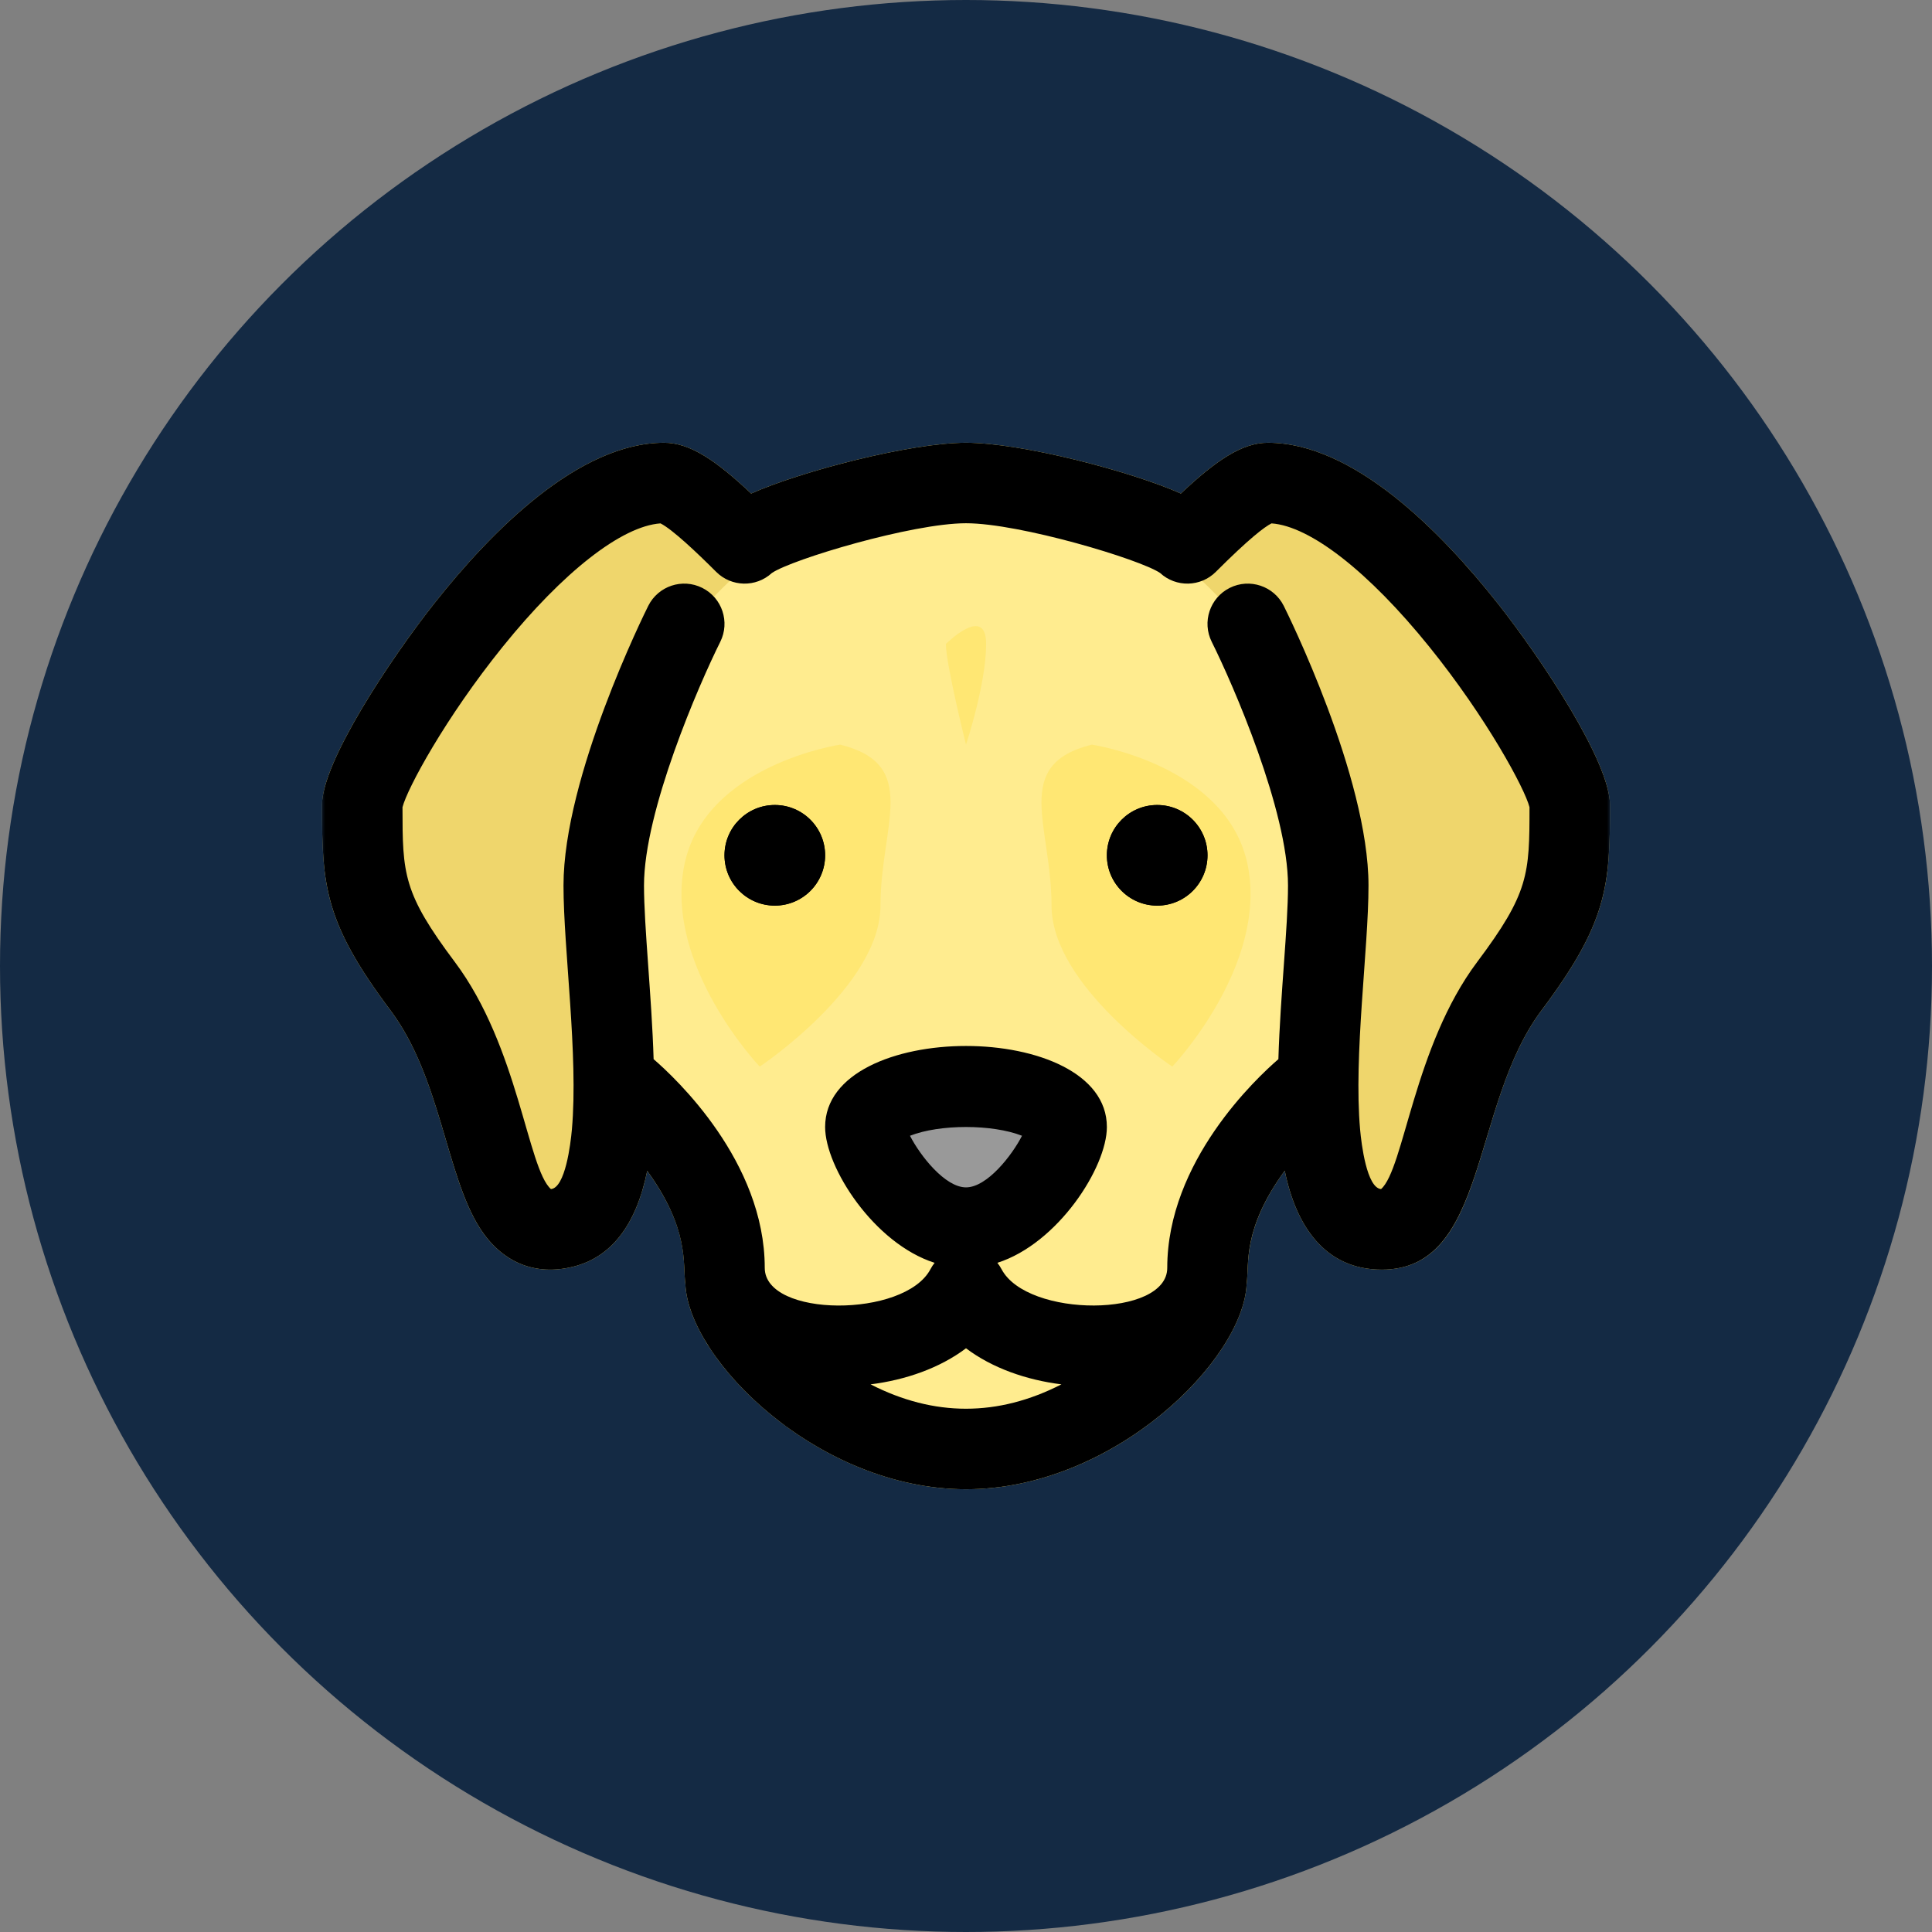
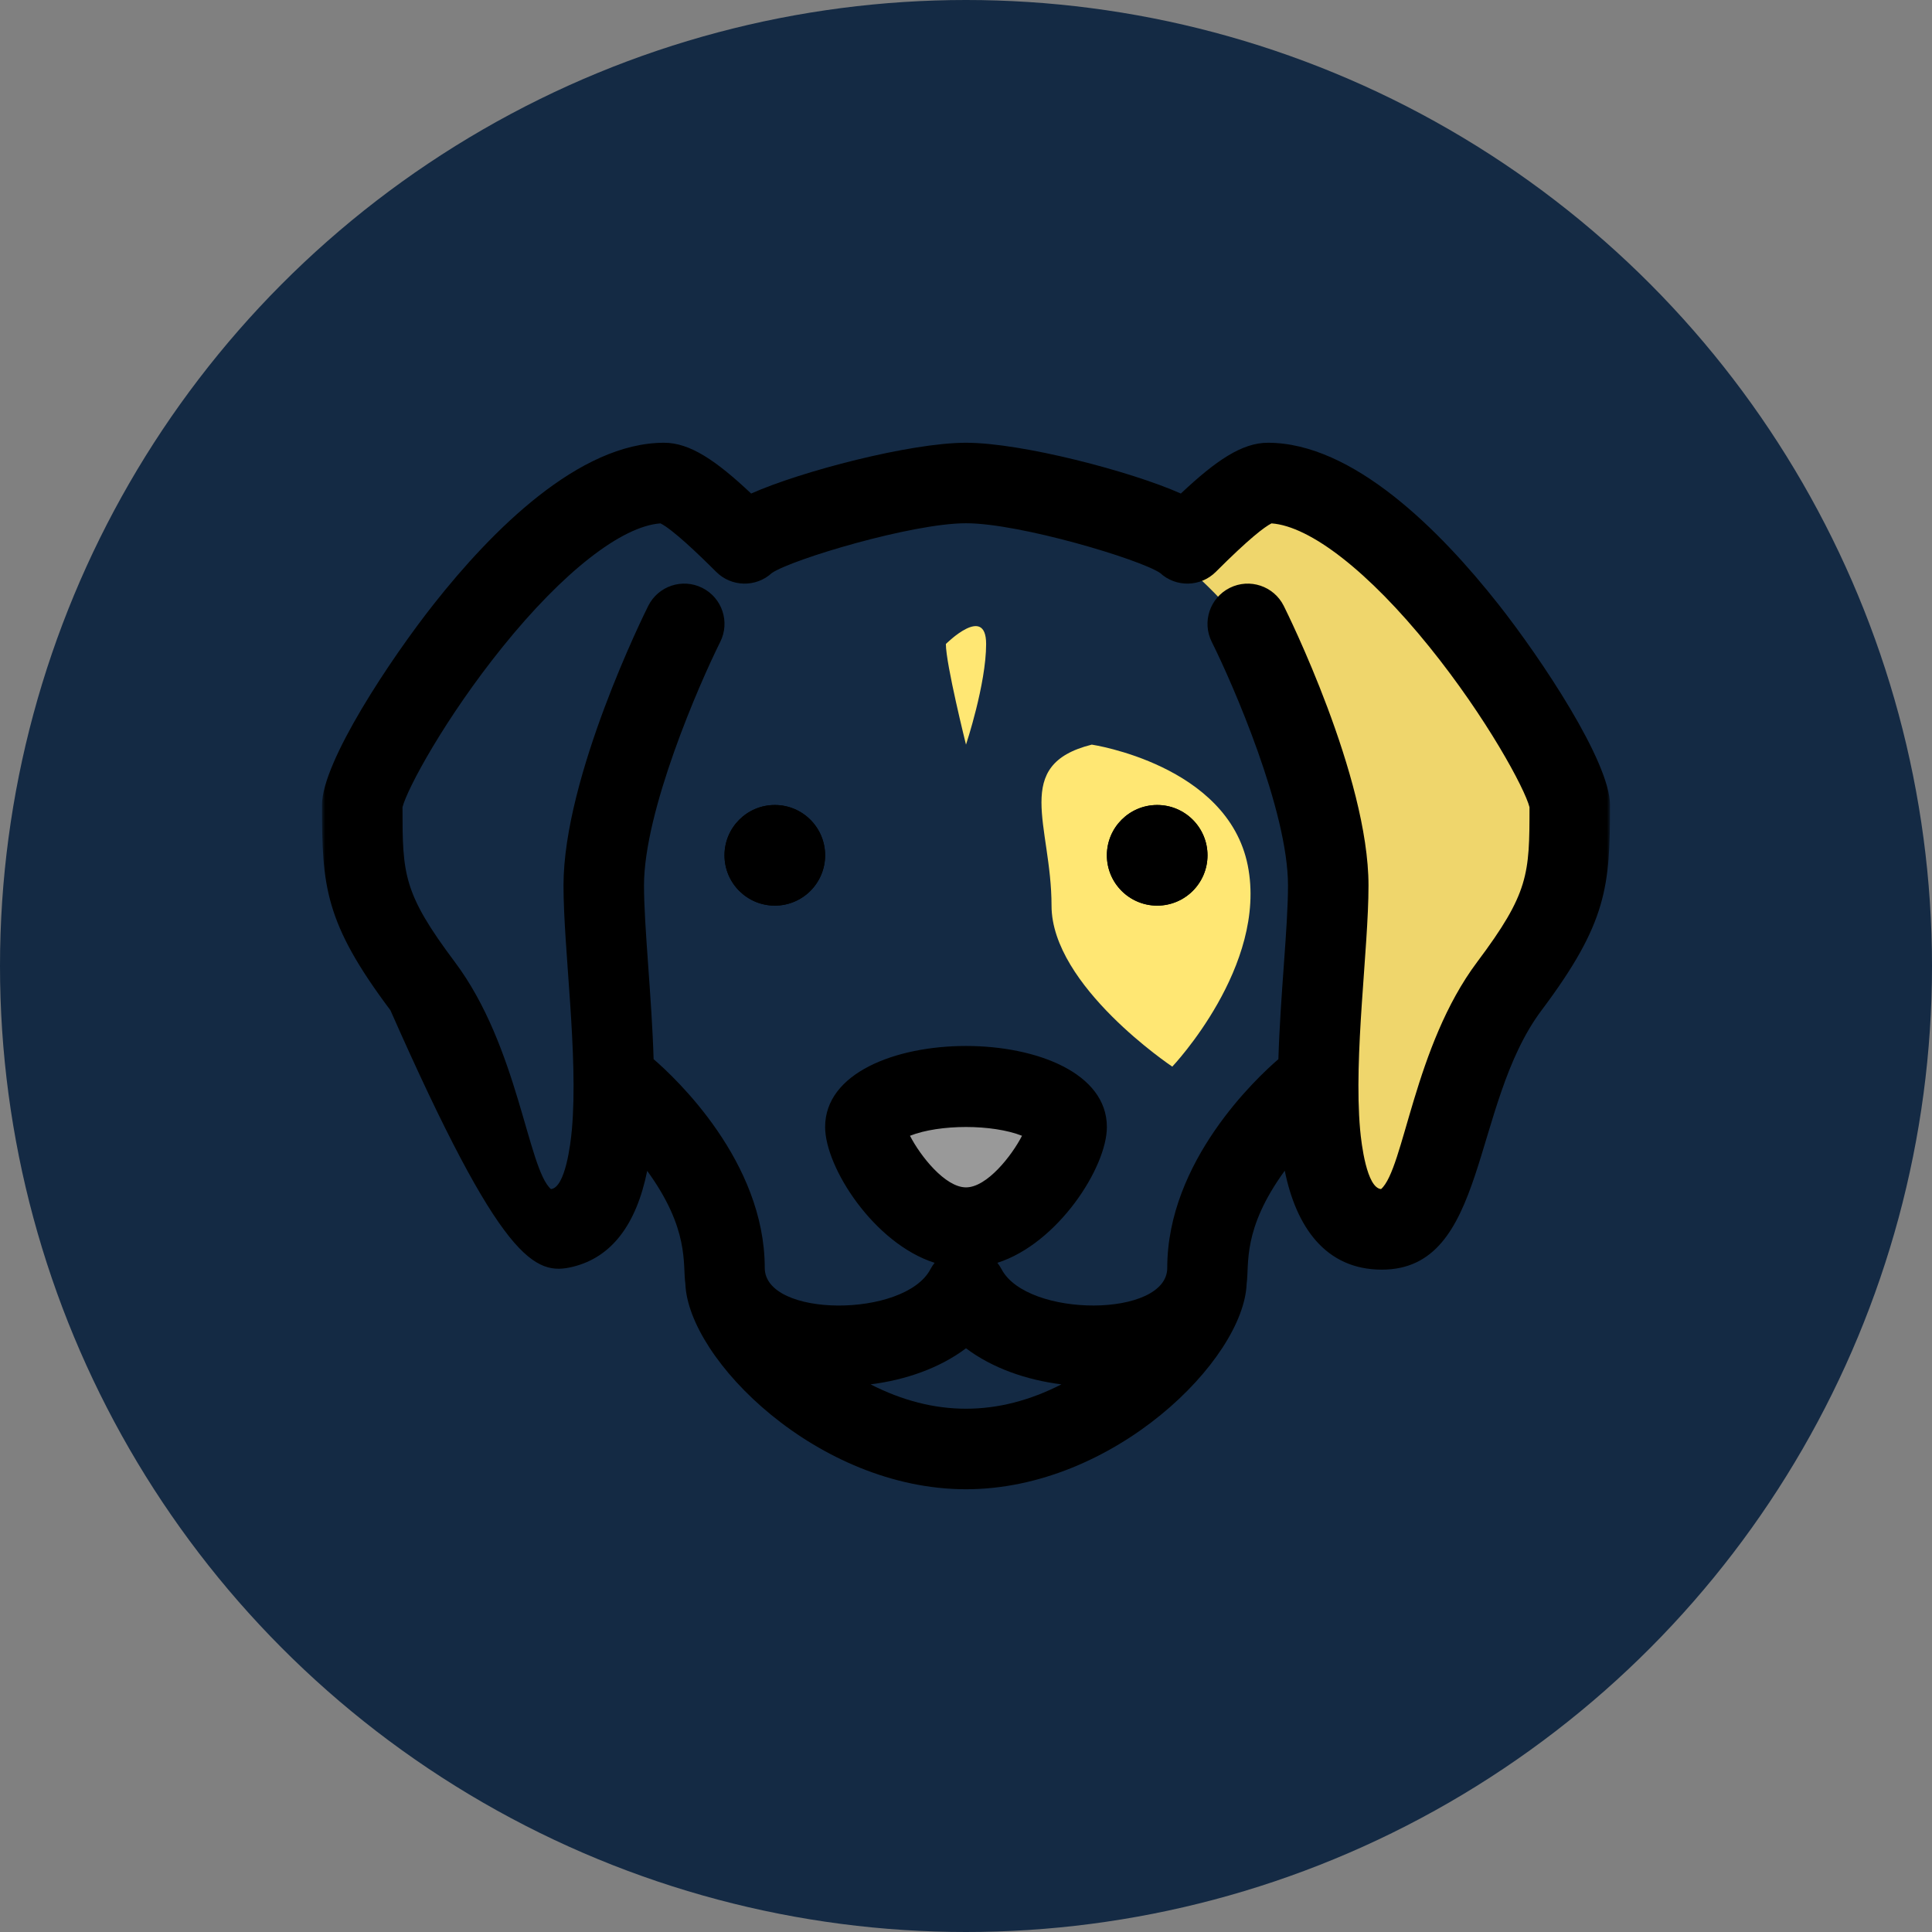
<svg xmlns="http://www.w3.org/2000/svg" width="300" height="300" viewBox="0 0 300 300" fill="none">
  <rect x="0" y="0" width="300" height="300" fill="#808080" stroke="none" />
  <circle cx="150" cy="150" r="150" fill="#142A44" />
  <mask id="mask0_12_50" style="mask-type:luminance" maskUnits="userSpaceOnUse" x="50" y="50" width="200" height="200">
    <path d="M250 50H50V250H250V50Z" fill="white" />
  </mask>
  <g mask="url(#mask0_12_50)">
-     <path d="M250 125C250 137.598 249.594 143.25 239.375 156.875C228.309 171.63 231.126 197.148 214.57 197.148C205.754 197.148 201.238 190.392 199.496 181.785C192.875 190.893 194.006 196.319 193.578 199.328C193.141 211.117 172.976 231.25 150 231.25C127.04 231.25 106.859 211.125 106.422 199.328C105.984 196.247 107.139 190.961 100.5 181.813C98.793 190.207 94.945 195.207 89.016 196.687C83.066 198.176 77.906 196.031 74.48 190.648C69.236 182.389 68.436 167.29 60.625 156.875C50.406 143.25 50 137.598 50 125C50 118.293 60.652 102.293 67.371 93.785C76.383 82.363 89.902 68.75 103.125 68.75C107.137 68.75 111.18 71.496 116.637 76.637C124.387 73.181 141.387 68.75 150 68.75C158.593 68.75 175.594 73.173 183.363 76.637C188.82 71.496 192.863 68.75 196.875 68.75C210.098 68.75 223.617 82.363 232.629 93.785C239.348 102.293 250 118.293 250 125Z" fill="#FFEC8F" />
    <path d="M137.5 171.875C137.5 171.875 168.75 165.625 165.625 175C162.5 184.375 156.25 190.625 150 190.625C143.75 190.625 131.25 178.125 137.5 171.875Z" fill="#999999" />
-     <path d="M130.469 115.625C130.469 115.625 109.375 118.75 106.25 134.375C103.125 150 117.969 165.625 117.969 165.625C117.969 165.625 136.719 153.125 136.719 140.625C136.719 128.125 142.969 118.75 130.469 115.625Z" fill="#FFE773" />
    <path d="M169.531 115.625C169.531 115.625 190.625 118.75 193.75 134.375C196.875 150 182.031 165.625 182.031 165.625C182.031 165.625 163.281 153.125 163.281 140.625C163.281 128.125 157.031 118.75 169.531 115.625Z" fill="#FFE773" />
-     <path d="M135.938 75C135.938 75 98.438 90.625 95.313 125C92.188 159.375 104.688 184.375 92.188 187.5C79.688 190.625 76.563 175 67.188 156.25C57.813 137.5 42.188 134.375 57.813 118.75C73.438 103.125 98.438 68.75 104.688 75C110.938 81.25 135.938 75 135.938 75Z" fill="#EFD66C" />
    <path d="M164.062 75C164.062 75 201.562 90.625 204.687 125C207.813 159.375 195.313 184.375 207.813 187.5C220.313 190.625 223.438 175 232.813 156.25C242.187 137.5 257.812 134.375 242.187 118.75C226.562 103.125 201.563 68.75 195.313 75C189.063 81.25 164.062 75 164.062 75Z" fill="#EFD66C" />
    <path d="M120.313 140.625C124.627 140.625 128.125 137.127 128.125 132.813C128.125 128.498 124.627 125 120.313 125C115.998 125 112.5 128.498 112.5 132.813C112.5 137.127 115.998 140.625 120.313 140.625Z" fill="black" />
    <path d="M179.687 140.625C184.002 140.625 187.5 137.127 187.5 132.813C187.5 128.498 184.002 125 179.687 125C175.373 125 171.875 128.498 171.875 132.813C171.875 137.127 175.373 140.625 179.687 140.625Z" fill="black" />
-     <path d="M232.631 93.784C223.618 82.364 210.098 68.75 196.875 68.75C192.863 68.75 188.82 71.498 183.362 76.637C175.633 73.191 158.631 68.75 150 68.75C141.362 68.75 124.359 73.194 116.638 76.637C111.18 71.498 107.137 68.75 103.125 68.75C89.902 68.75 76.382 82.364 67.37 93.784C60.654 102.294 50 118.293 50 125C50 137.596 50.407 143.252 60.625 156.875C68.424 167.274 69.251 182.422 74.483 190.648C77.906 196.03 83.067 198.175 89.016 196.688C94.944 195.206 98.793 190.209 100.499 181.811C107.096 190.898 105.986 196.239 106.421 199.33C106.86 211.104 127.005 231.25 150 231.25C172.957 231.25 193.139 211.125 193.579 199.33C194.012 196.255 192.865 190.906 199.496 181.786C201.239 190.397 205.754 197.149 214.569 197.149C231.091 197.149 228.335 171.595 239.375 156.875C249.592 143.252 250 137.597 250 125C250 118.293 239.346 102.294 232.631 93.784ZM150 184.375C146.746 184.375 142.892 179.463 141.302 176.361C145.923 174.546 154.074 174.545 158.698 176.361C157.108 179.463 153.254 184.375 150 184.375ZM150 209.36C154.061 212.427 159.366 214.279 164.818 214.962C154.962 220.005 145.048 220.01 135.182 214.962C140.633 214.279 145.939 212.427 150 209.36ZM229.375 149.375C219.534 162.496 218.024 181.498 214.45 184.641C212.22 184.438 211.395 177.623 211.196 175.39C210.172 163.868 212.5 147.406 212.5 137.5C212.5 120.594 199.878 95.155 199.34 94.08C197.796 90.993 194.042 89.742 190.955 91.285C187.868 92.829 186.616 96.583 188.16 99.67C191.453 106.257 200 125.893 200 137.5C200 144.02 198.808 154.453 198.507 164.467C195.128 167.379 181.25 180.348 181.25 196.875C181.25 204.622 159.513 204.645 155.521 197.083C155.353 196.764 155.121 196.399 154.874 196.089C164.264 193.093 171.875 181.273 171.875 175C171.875 158.224 128.125 158.224 128.125 175C128.125 181.271 135.71 193.085 145.126 196.089C144.881 196.395 144.65 196.759 144.479 197.083C140.473 204.668 118.75 204.609 118.75 196.875C118.75 180.348 104.872 167.379 101.493 164.467C101.203 154.816 100 143.86 100 137.5C100 125.921 108.548 106.265 111.84 99.67C113.384 96.583 112.132 92.829 109.045 91.285C105.958 89.741 102.203 90.993 100.66 94.08C100.122 95.155 87.5 120.594 87.5 137.5C87.5 147.411 89.827 163.876 88.803 175.39C88.605 177.623 87.78 184.438 85.549 184.641C81.938 181.466 80.5 162.542 70.624 149.375C62.586 138.657 62.501 135.736 62.5 125.34C63.225 122.461 69.147 111.473 78.058 100.431C87.451 88.788 96.545 81.694 102.563 81.27C104.41 82.198 108.235 85.824 111.206 88.794C113.572 91.162 117.39 91.244 119.856 88.975C122.962 86.855 141.644 81.25 150 81.25C158.356 81.25 177.038 86.855 180.144 88.975C182.607 91.241 186.425 91.164 188.795 88.794C193.951 83.638 196.336 81.827 197.438 81.27C203.456 81.695 212.549 88.79 221.942 100.431C230.852 111.473 236.775 122.461 237.5 125.34C237.499 135.736 237.413 138.657 229.375 149.375Z" fill="black" />
+     <path d="M232.631 93.784C223.618 82.364 210.098 68.75 196.875 68.75C192.863 68.75 188.82 71.498 183.362 76.637C175.633 73.191 158.631 68.75 150 68.75C141.362 68.75 124.359 73.194 116.638 76.637C111.18 71.498 107.137 68.75 103.125 68.75C89.902 68.75 76.382 82.364 67.37 93.784C60.654 102.294 50 118.293 50 125C50 137.596 50.407 143.252 60.625 156.875C77.906 196.03 83.067 198.175 89.016 196.688C94.944 195.206 98.793 190.209 100.499 181.811C107.096 190.898 105.986 196.239 106.421 199.33C106.86 211.104 127.005 231.25 150 231.25C172.957 231.25 193.139 211.125 193.579 199.33C194.012 196.255 192.865 190.906 199.496 181.786C201.239 190.397 205.754 197.149 214.569 197.149C231.091 197.149 228.335 171.595 239.375 156.875C249.592 143.252 250 137.597 250 125C250 118.293 239.346 102.294 232.631 93.784ZM150 184.375C146.746 184.375 142.892 179.463 141.302 176.361C145.923 174.546 154.074 174.545 158.698 176.361C157.108 179.463 153.254 184.375 150 184.375ZM150 209.36C154.061 212.427 159.366 214.279 164.818 214.962C154.962 220.005 145.048 220.01 135.182 214.962C140.633 214.279 145.939 212.427 150 209.36ZM229.375 149.375C219.534 162.496 218.024 181.498 214.45 184.641C212.22 184.438 211.395 177.623 211.196 175.39C210.172 163.868 212.5 147.406 212.5 137.5C212.5 120.594 199.878 95.155 199.34 94.08C197.796 90.993 194.042 89.742 190.955 91.285C187.868 92.829 186.616 96.583 188.16 99.67C191.453 106.257 200 125.893 200 137.5C200 144.02 198.808 154.453 198.507 164.467C195.128 167.379 181.25 180.348 181.25 196.875C181.25 204.622 159.513 204.645 155.521 197.083C155.353 196.764 155.121 196.399 154.874 196.089C164.264 193.093 171.875 181.273 171.875 175C171.875 158.224 128.125 158.224 128.125 175C128.125 181.271 135.71 193.085 145.126 196.089C144.881 196.395 144.65 196.759 144.479 197.083C140.473 204.668 118.75 204.609 118.75 196.875C118.75 180.348 104.872 167.379 101.493 164.467C101.203 154.816 100 143.86 100 137.5C100 125.921 108.548 106.265 111.84 99.67C113.384 96.583 112.132 92.829 109.045 91.285C105.958 89.741 102.203 90.993 100.66 94.08C100.122 95.155 87.5 120.594 87.5 137.5C87.5 147.411 89.827 163.876 88.803 175.39C88.605 177.623 87.78 184.438 85.549 184.641C81.938 181.466 80.5 162.542 70.624 149.375C62.586 138.657 62.501 135.736 62.5 125.34C63.225 122.461 69.147 111.473 78.058 100.431C87.451 88.788 96.545 81.694 102.563 81.27C104.41 82.198 108.235 85.824 111.206 88.794C113.572 91.162 117.39 91.244 119.856 88.975C122.962 86.855 141.644 81.25 150 81.25C158.356 81.25 177.038 86.855 180.144 88.975C182.607 91.241 186.425 91.164 188.795 88.794C193.951 83.638 196.336 81.827 197.438 81.27C203.456 81.695 212.549 88.79 221.942 100.431C230.852 111.473 236.775 122.461 237.5 125.34C237.499 135.736 237.413 138.657 229.375 149.375Z" fill="black" />
    <path d="M120.313 140.625C124.627 140.625 128.125 137.127 128.125 132.813C128.125 128.498 124.627 125 120.313 125C115.998 125 112.5 128.498 112.5 132.813C112.5 137.127 115.998 140.625 120.313 140.625Z" fill="black" />
    <path d="M179.687 140.625C184.002 140.625 187.5 137.127 187.5 132.813C187.5 128.498 184.002 125 179.687 125C175.373 125 171.875 128.498 171.875 132.813C171.875 137.127 175.373 140.625 179.687 140.625Z" fill="black" />
    <path d="M146.875 100C146.875 100 153.125 93.75 153.125 100C153.125 106.25 150 115.625 150 115.625C150 115.625 146.875 103.125 146.875 100Z" fill="#FFE773" />
  </g>
</svg>